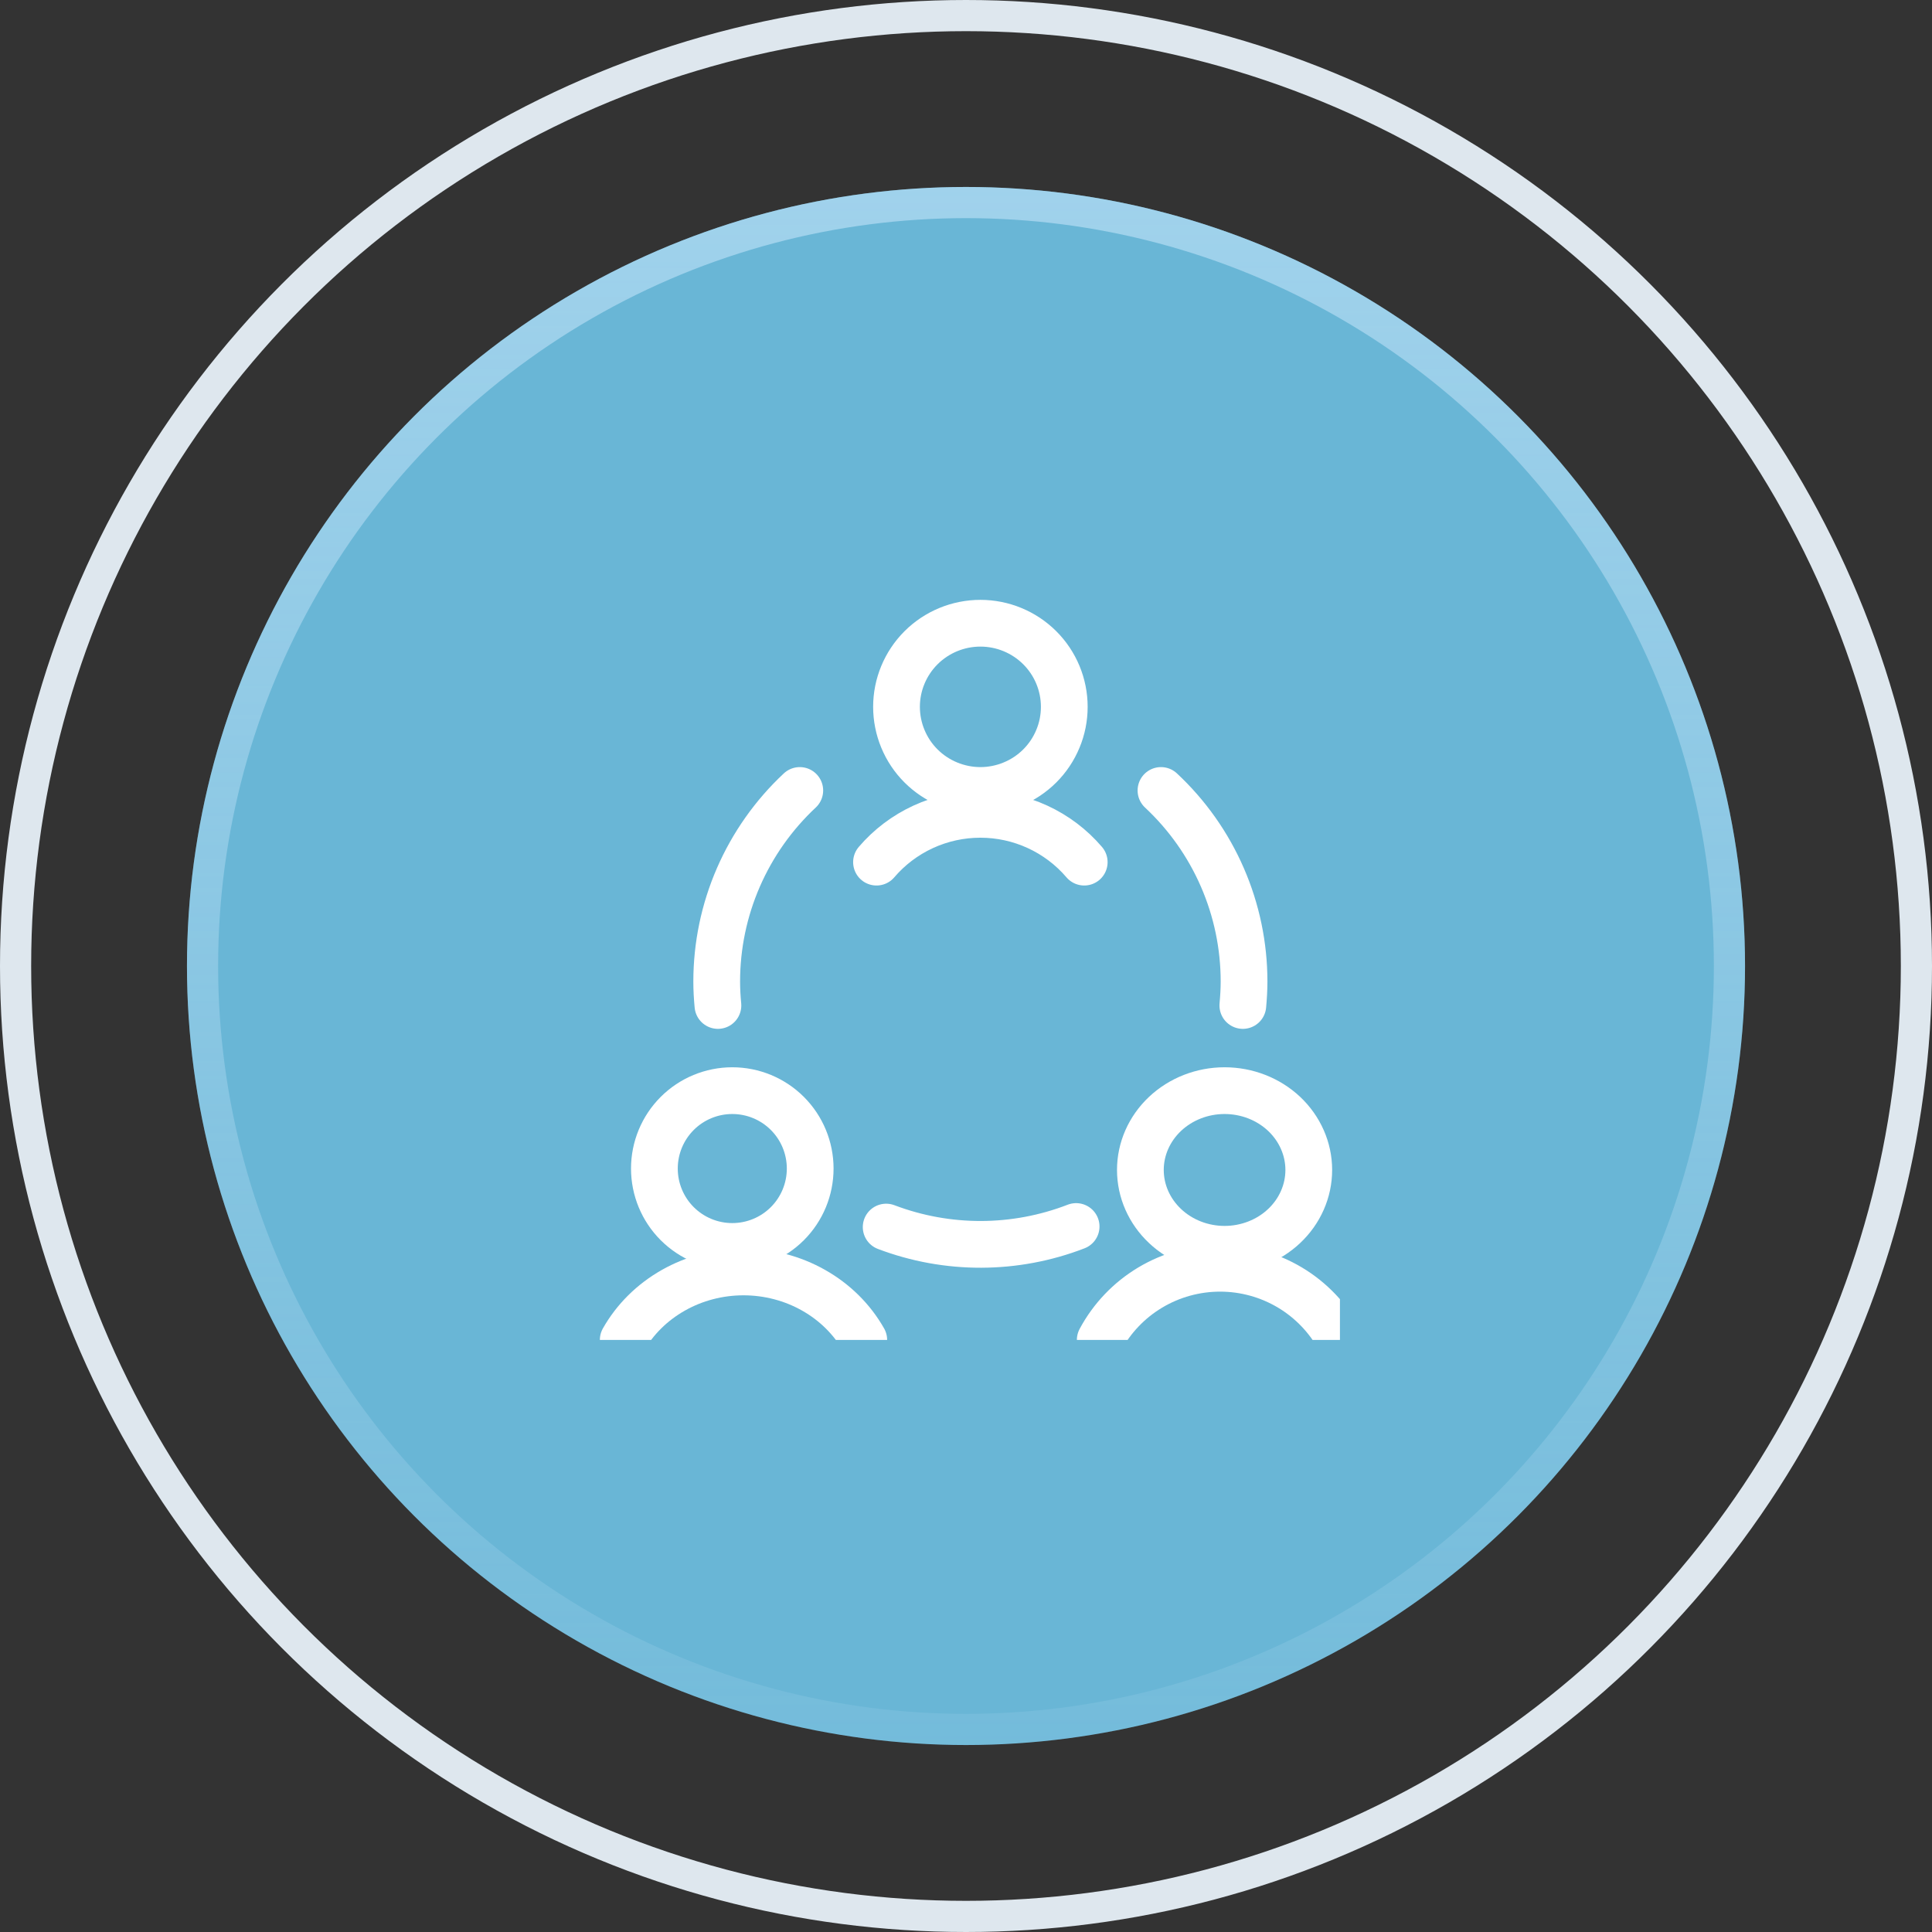
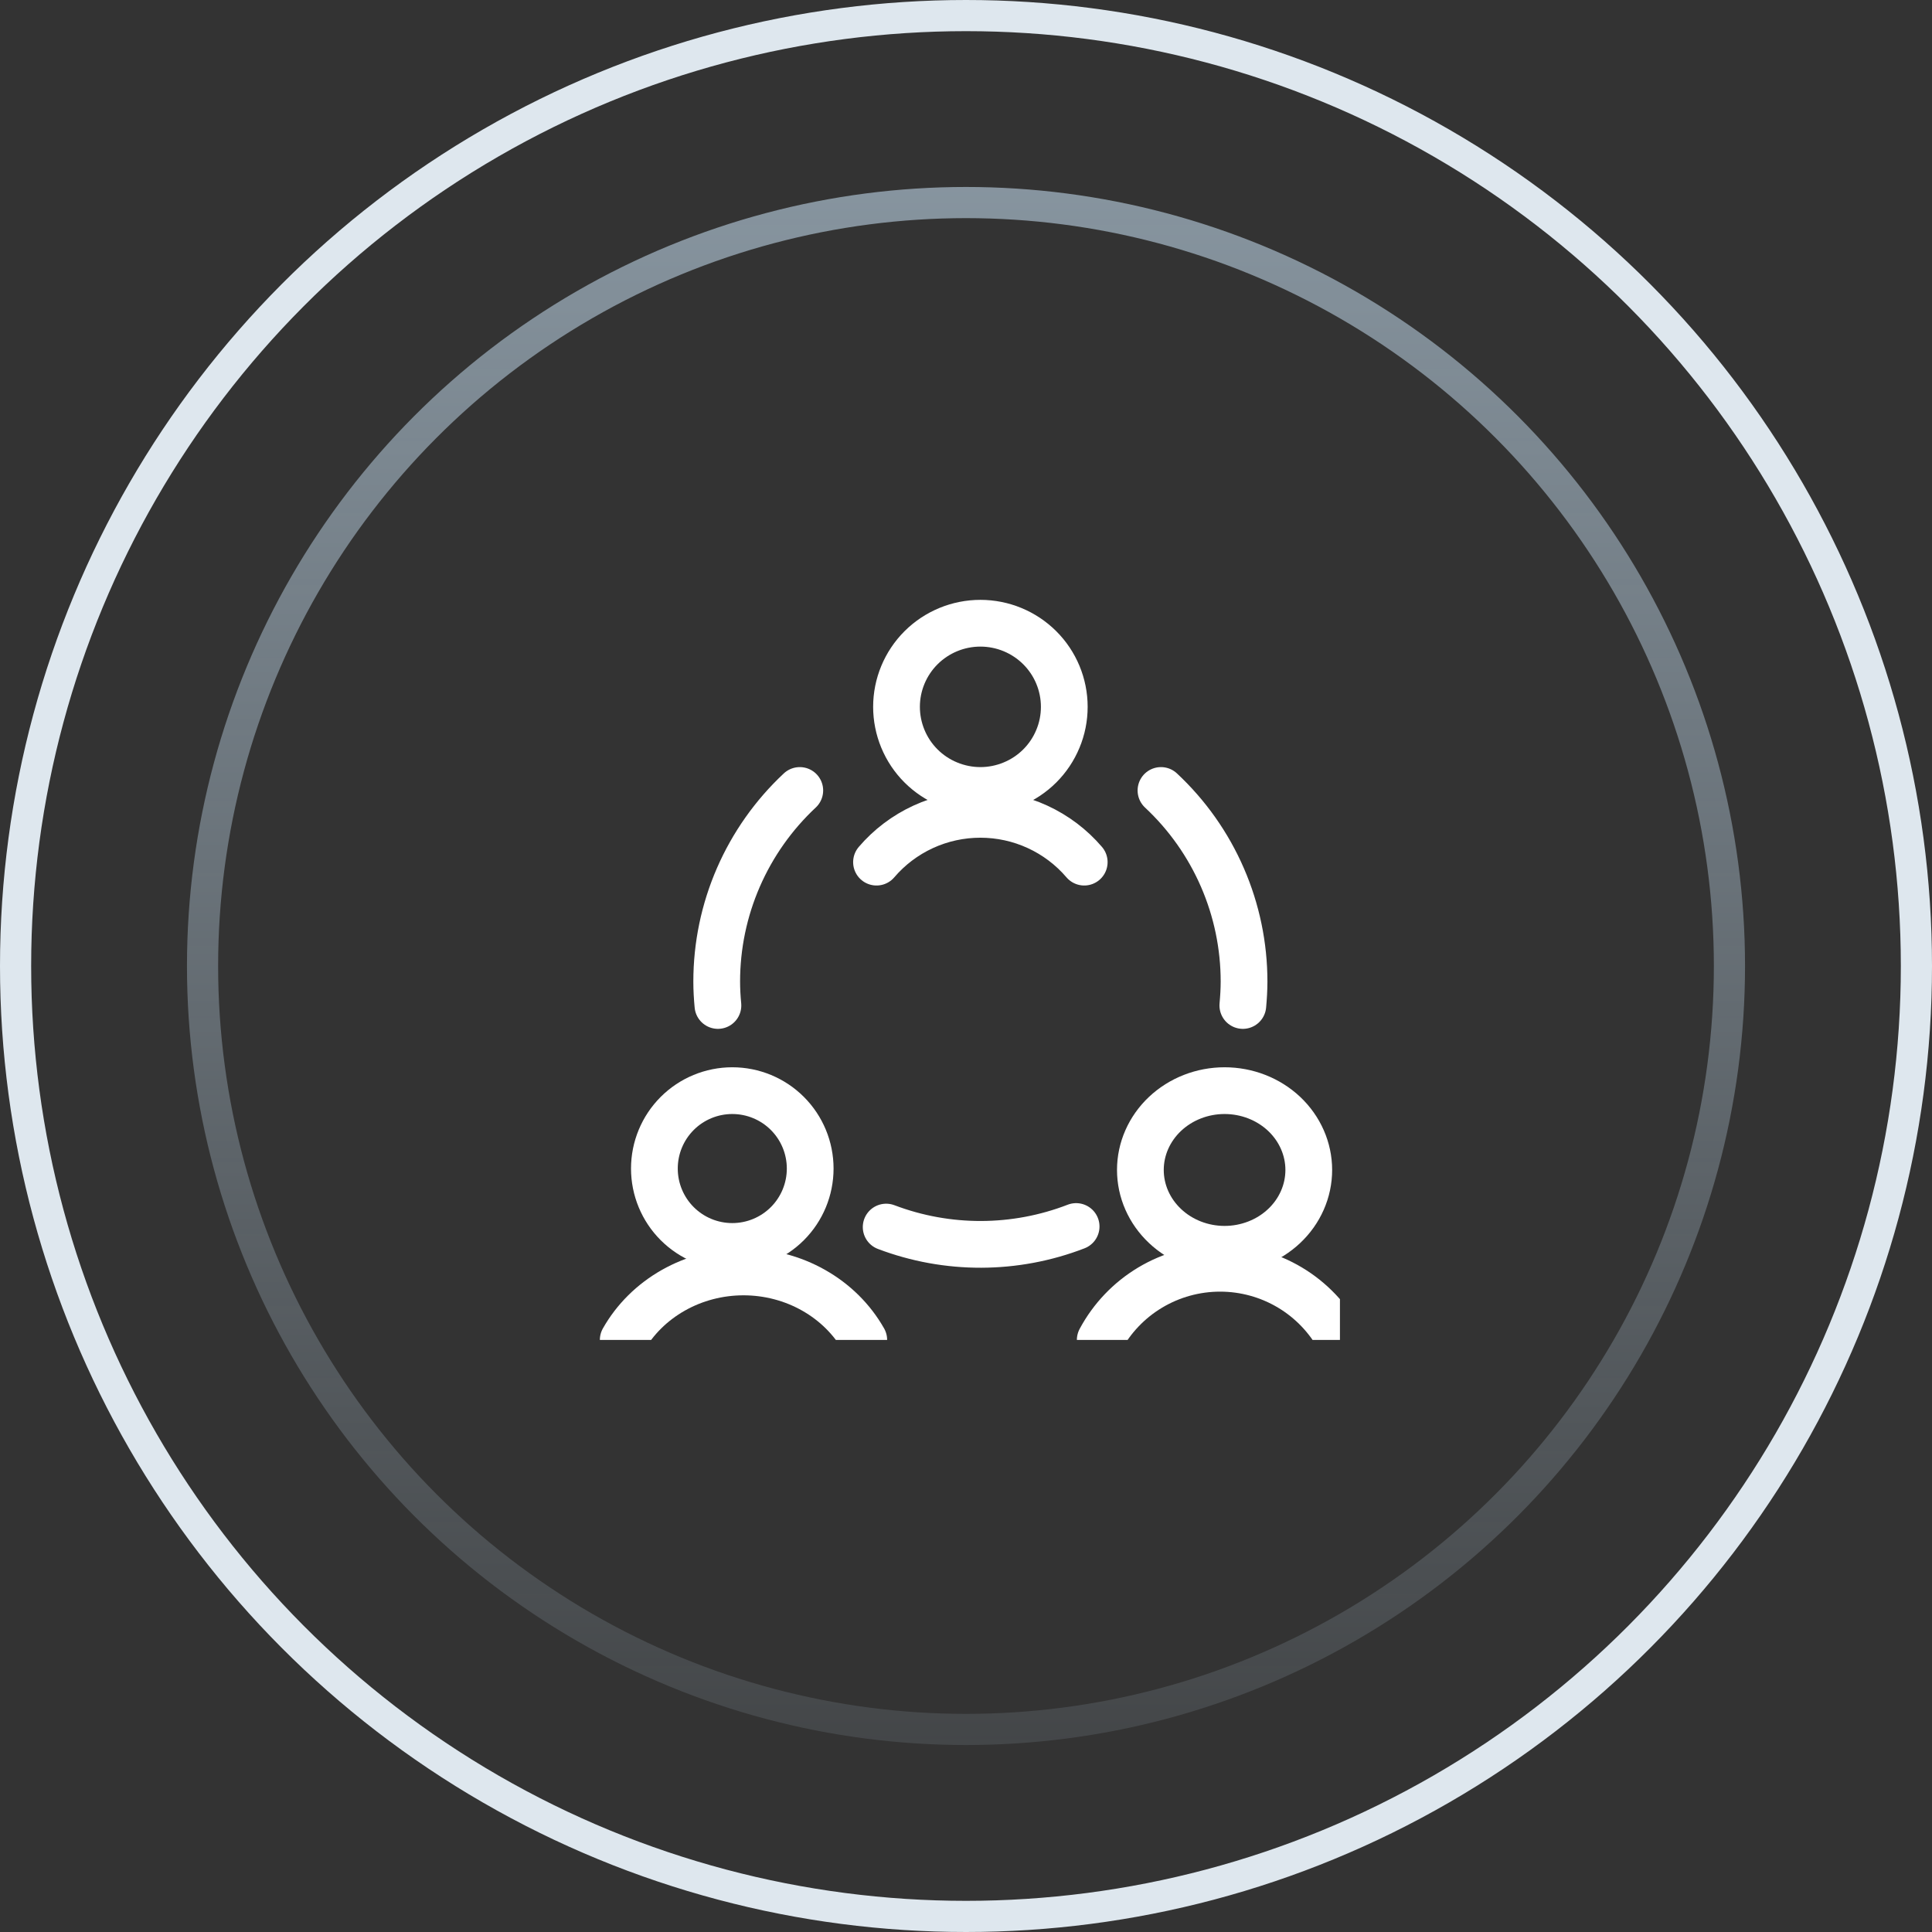
<svg xmlns="http://www.w3.org/2000/svg" width="62" height="62" viewBox="0 0 62 62" fill="none">
  <rect x="0" y="0" width="62" height="62" fill="#333333" stroke="none" />
  <circle cx="31" cy="31" r="30.5" transform="rotate(180 31 31)" stroke="#DEE7EE" />
-   <circle cx="31" cy="31" r="25" fill="#69B6D6" />
  <circle cx="31" cy="31" r="24.5" stroke="url(#paint0_linear_285_747)" stroke-opacity="0.53" />
  <g clip-path="url(#clip0_285_747)">
    <path d="M21 37.5C21 38.163 21.263 38.799 21.732 39.268C22.201 39.737 22.837 40 23.5 40C24.163 40 24.799 39.737 25.268 39.268C25.737 38.799 26 38.163 26 37.5C26 36.837 25.737 36.201 25.268 35.732C24.799 35.263 24.163 35 23.5 35C22.837 35 22.201 35.263 21.732 35.732C21.263 36.201 21 36.837 21 37.5Z" stroke="white" stroke-width="1.5" stroke-linecap="round" stroke-linejoin="round" />
    <path d="M27.719 43C27.346 42.341 26.79 41.79 26.11 41.406C25.43 41.021 24.652 40.818 23.86 40.818C23.067 40.818 22.289 41.021 21.609 41.406C20.929 41.79 20.373 42.341 20 43M36.596 37.545C36.596 37.88 36.666 38.211 36.802 38.52C36.938 38.828 37.137 39.109 37.388 39.345C37.639 39.582 37.937 39.769 38.264 39.897C38.592 40.025 38.943 40.091 39.298 40.091C39.653 40.091 40.004 40.025 40.332 39.897C40.66 39.769 40.958 39.582 41.209 39.345C41.46 39.109 41.659 38.828 41.794 38.52C41.93 38.211 42 37.88 42 37.545C42 36.87 41.715 36.223 41.209 35.745C40.702 35.268 40.015 35 39.298 35C38.582 35 37.895 35.268 37.388 35.745C36.881 36.223 36.596 36.87 36.596 37.545Z" stroke="white" stroke-width="1.5" stroke-linecap="round" stroke-linejoin="round" />
    <path d="M43 43C42.628 42.305 42.074 41.724 41.397 41.319C40.719 40.914 39.944 40.7 39.154 40.7C38.364 40.7 37.589 40.914 36.911 41.319C36.234 41.724 35.68 42.305 35.308 43M34.794 27.667C34.383 27.186 33.872 26.8 33.297 26.535C32.721 26.27 32.095 26.133 31.461 26.133C30.827 26.133 30.201 26.27 29.625 26.535C29.05 26.8 28.539 27.186 28.128 27.667M28.438 39.378C30.402 40.124 32.574 40.118 34.534 39.36M25.666 25.367C24.825 26.153 24.154 27.103 23.695 28.158C23.236 29.213 23 30.35 23 31.5C23 31.759 23.015 32.011 23.039 32.267M39.884 32.267C39.907 32.013 39.923 31.756 39.923 31.5C39.923 30.35 39.687 29.213 39.228 28.158C38.77 27.103 38.099 26.153 37.257 25.367M28.77 22.683C28.77 23.036 28.84 23.385 28.975 23.71C29.11 24.036 29.308 24.332 29.558 24.581C29.808 24.83 30.105 25.028 30.432 25.162C30.759 25.297 31.109 25.367 31.462 25.367C31.816 25.367 32.166 25.297 32.492 25.162C32.819 25.028 33.116 24.83 33.366 24.581C33.616 24.332 33.814 24.036 33.949 23.71C34.085 23.385 34.154 23.036 34.154 22.683C34.154 21.972 33.871 21.289 33.366 20.786C32.861 20.283 32.176 20 31.462 20C30.748 20 30.063 20.283 29.558 20.786C29.054 21.289 28.77 21.972 28.77 22.683Z" stroke="white" stroke-width="1.5" stroke-linecap="round" stroke-linejoin="round" />
  </g>
  <defs>
    <linearGradient id="paint0_linear_285_747" x1="31" y1="6" x2="31" y2="56" gradientUnits="userSpaceOnUse">
      <stop stop-color="#D1EBFF" />
      <stop offset="1" stop-color="#D1EBFF" stop-opacity="0.2" />
    </linearGradient>
    <clipPath id="clip0_285_747">
      <rect width="24" height="24" fill="white" transform="translate(19 19)" />
    </clipPath>
  </defs>
</svg>